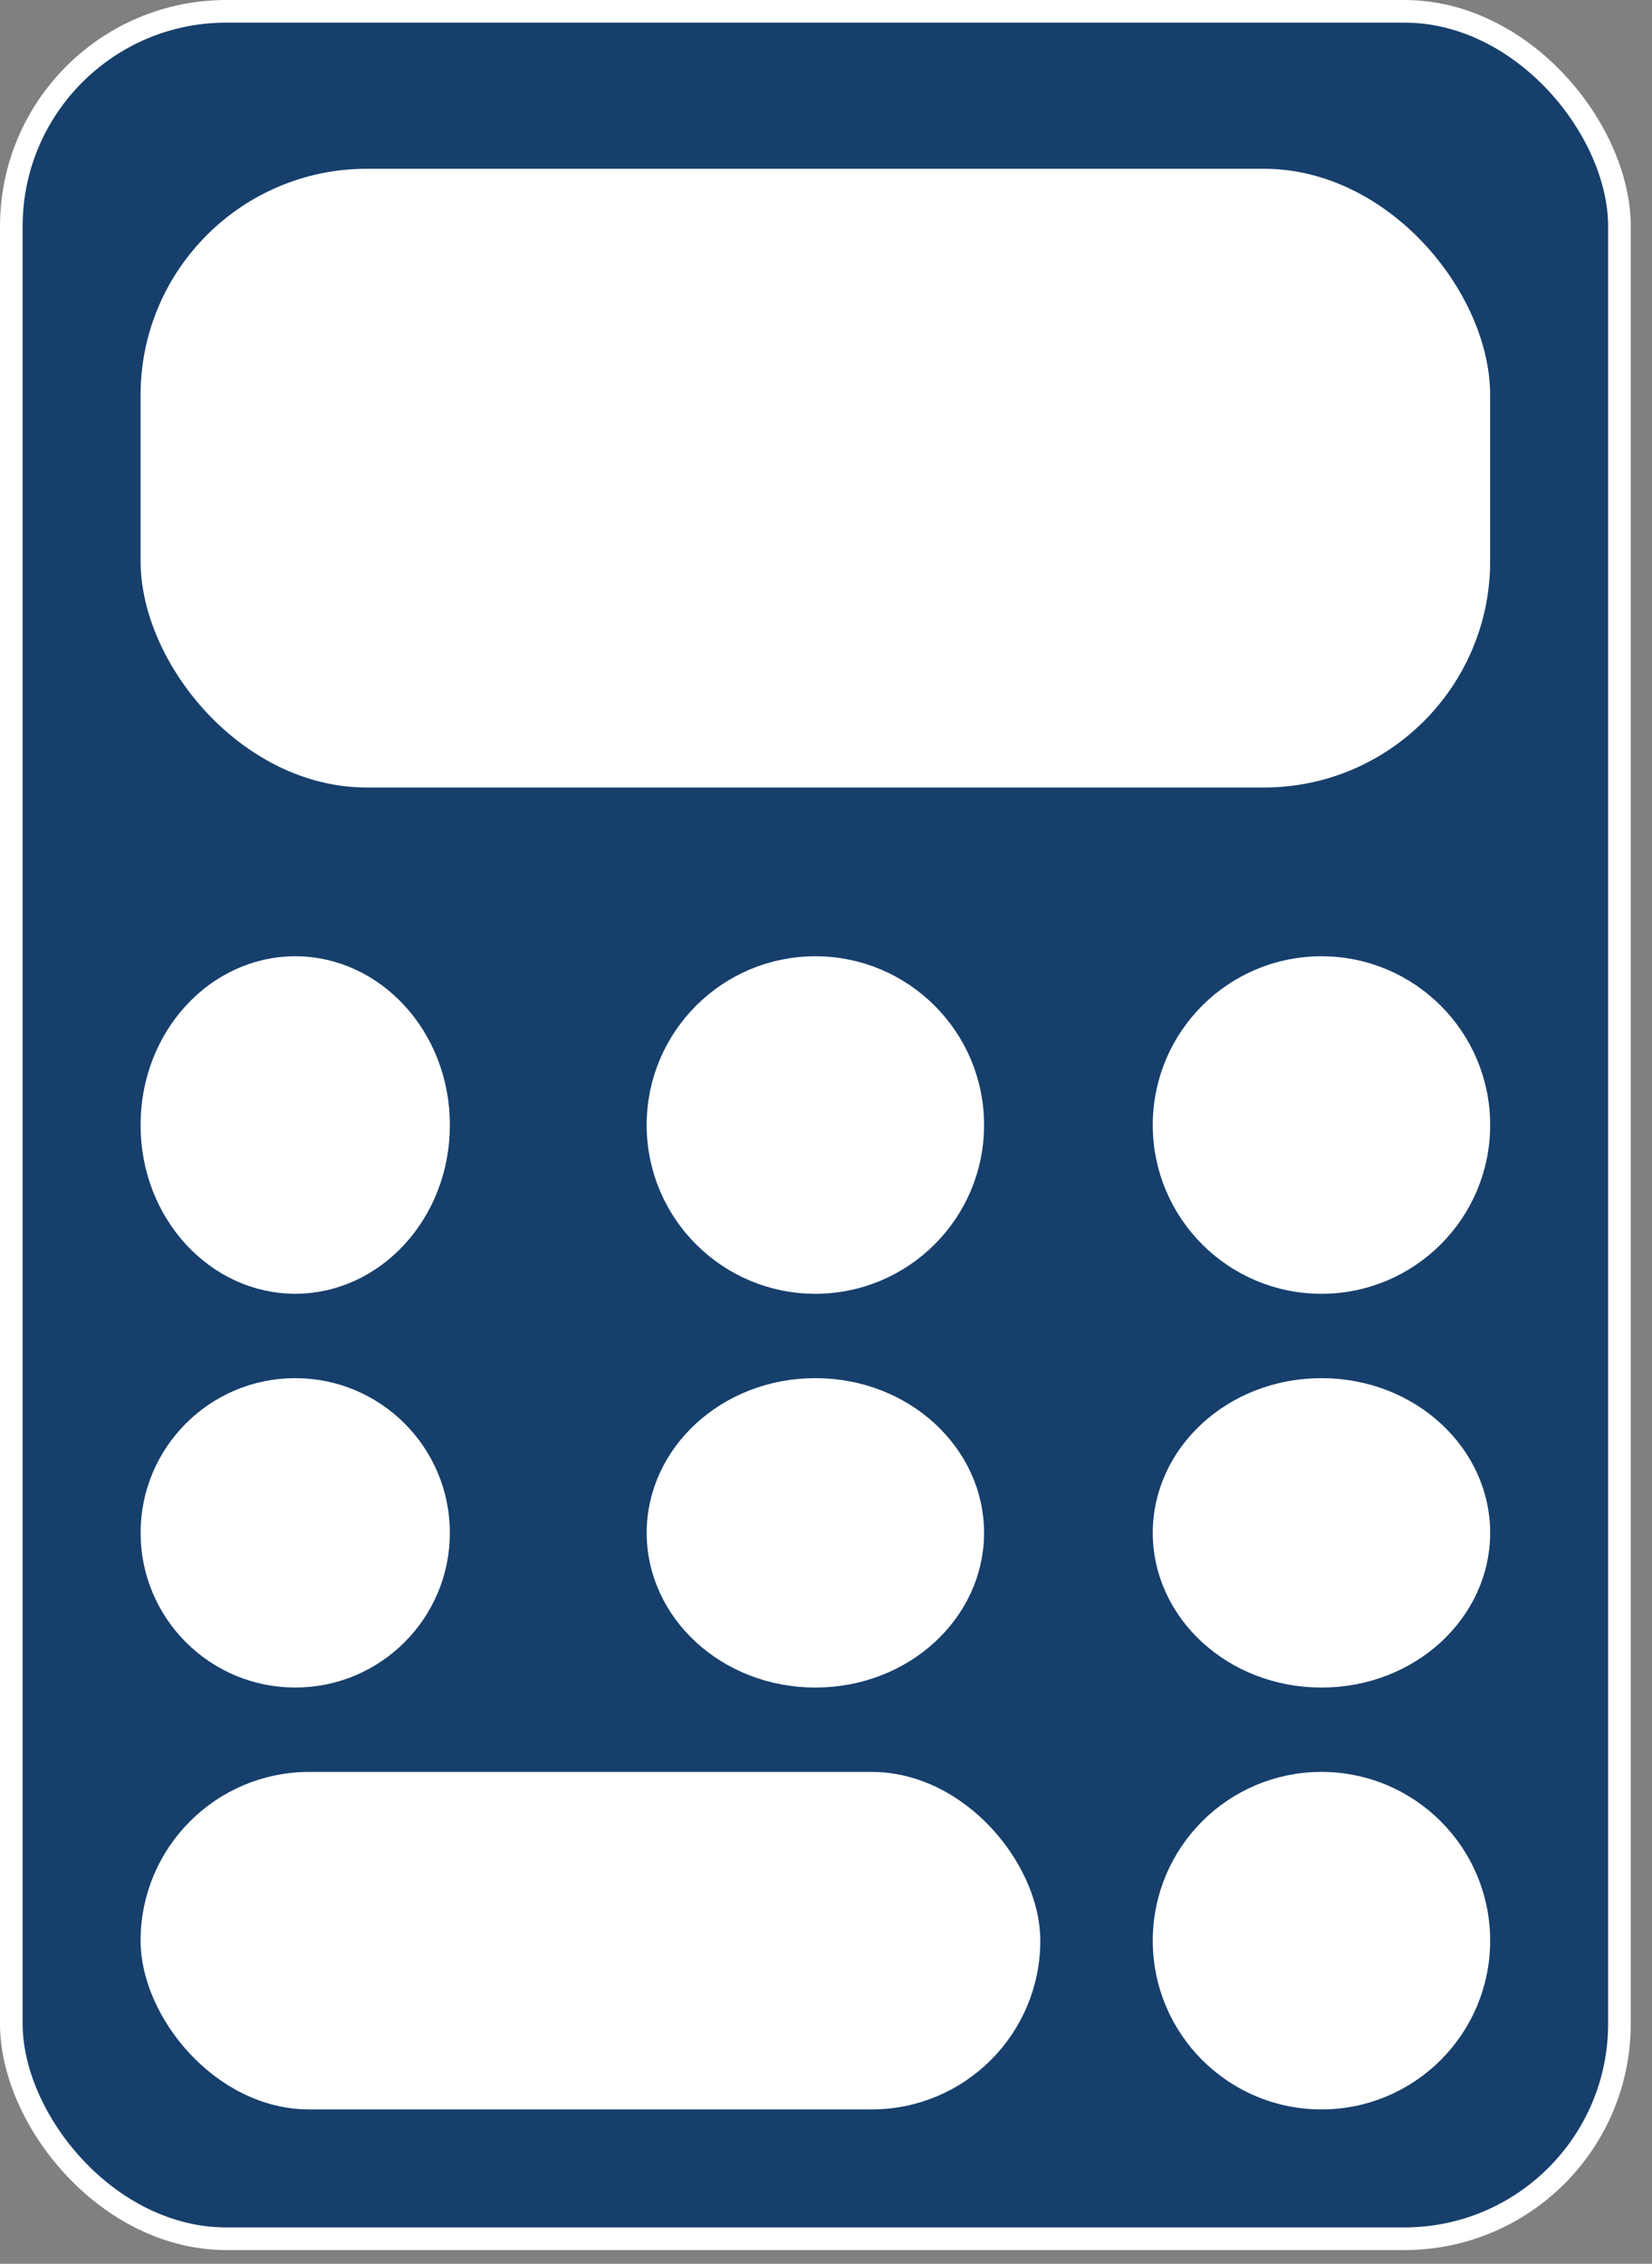
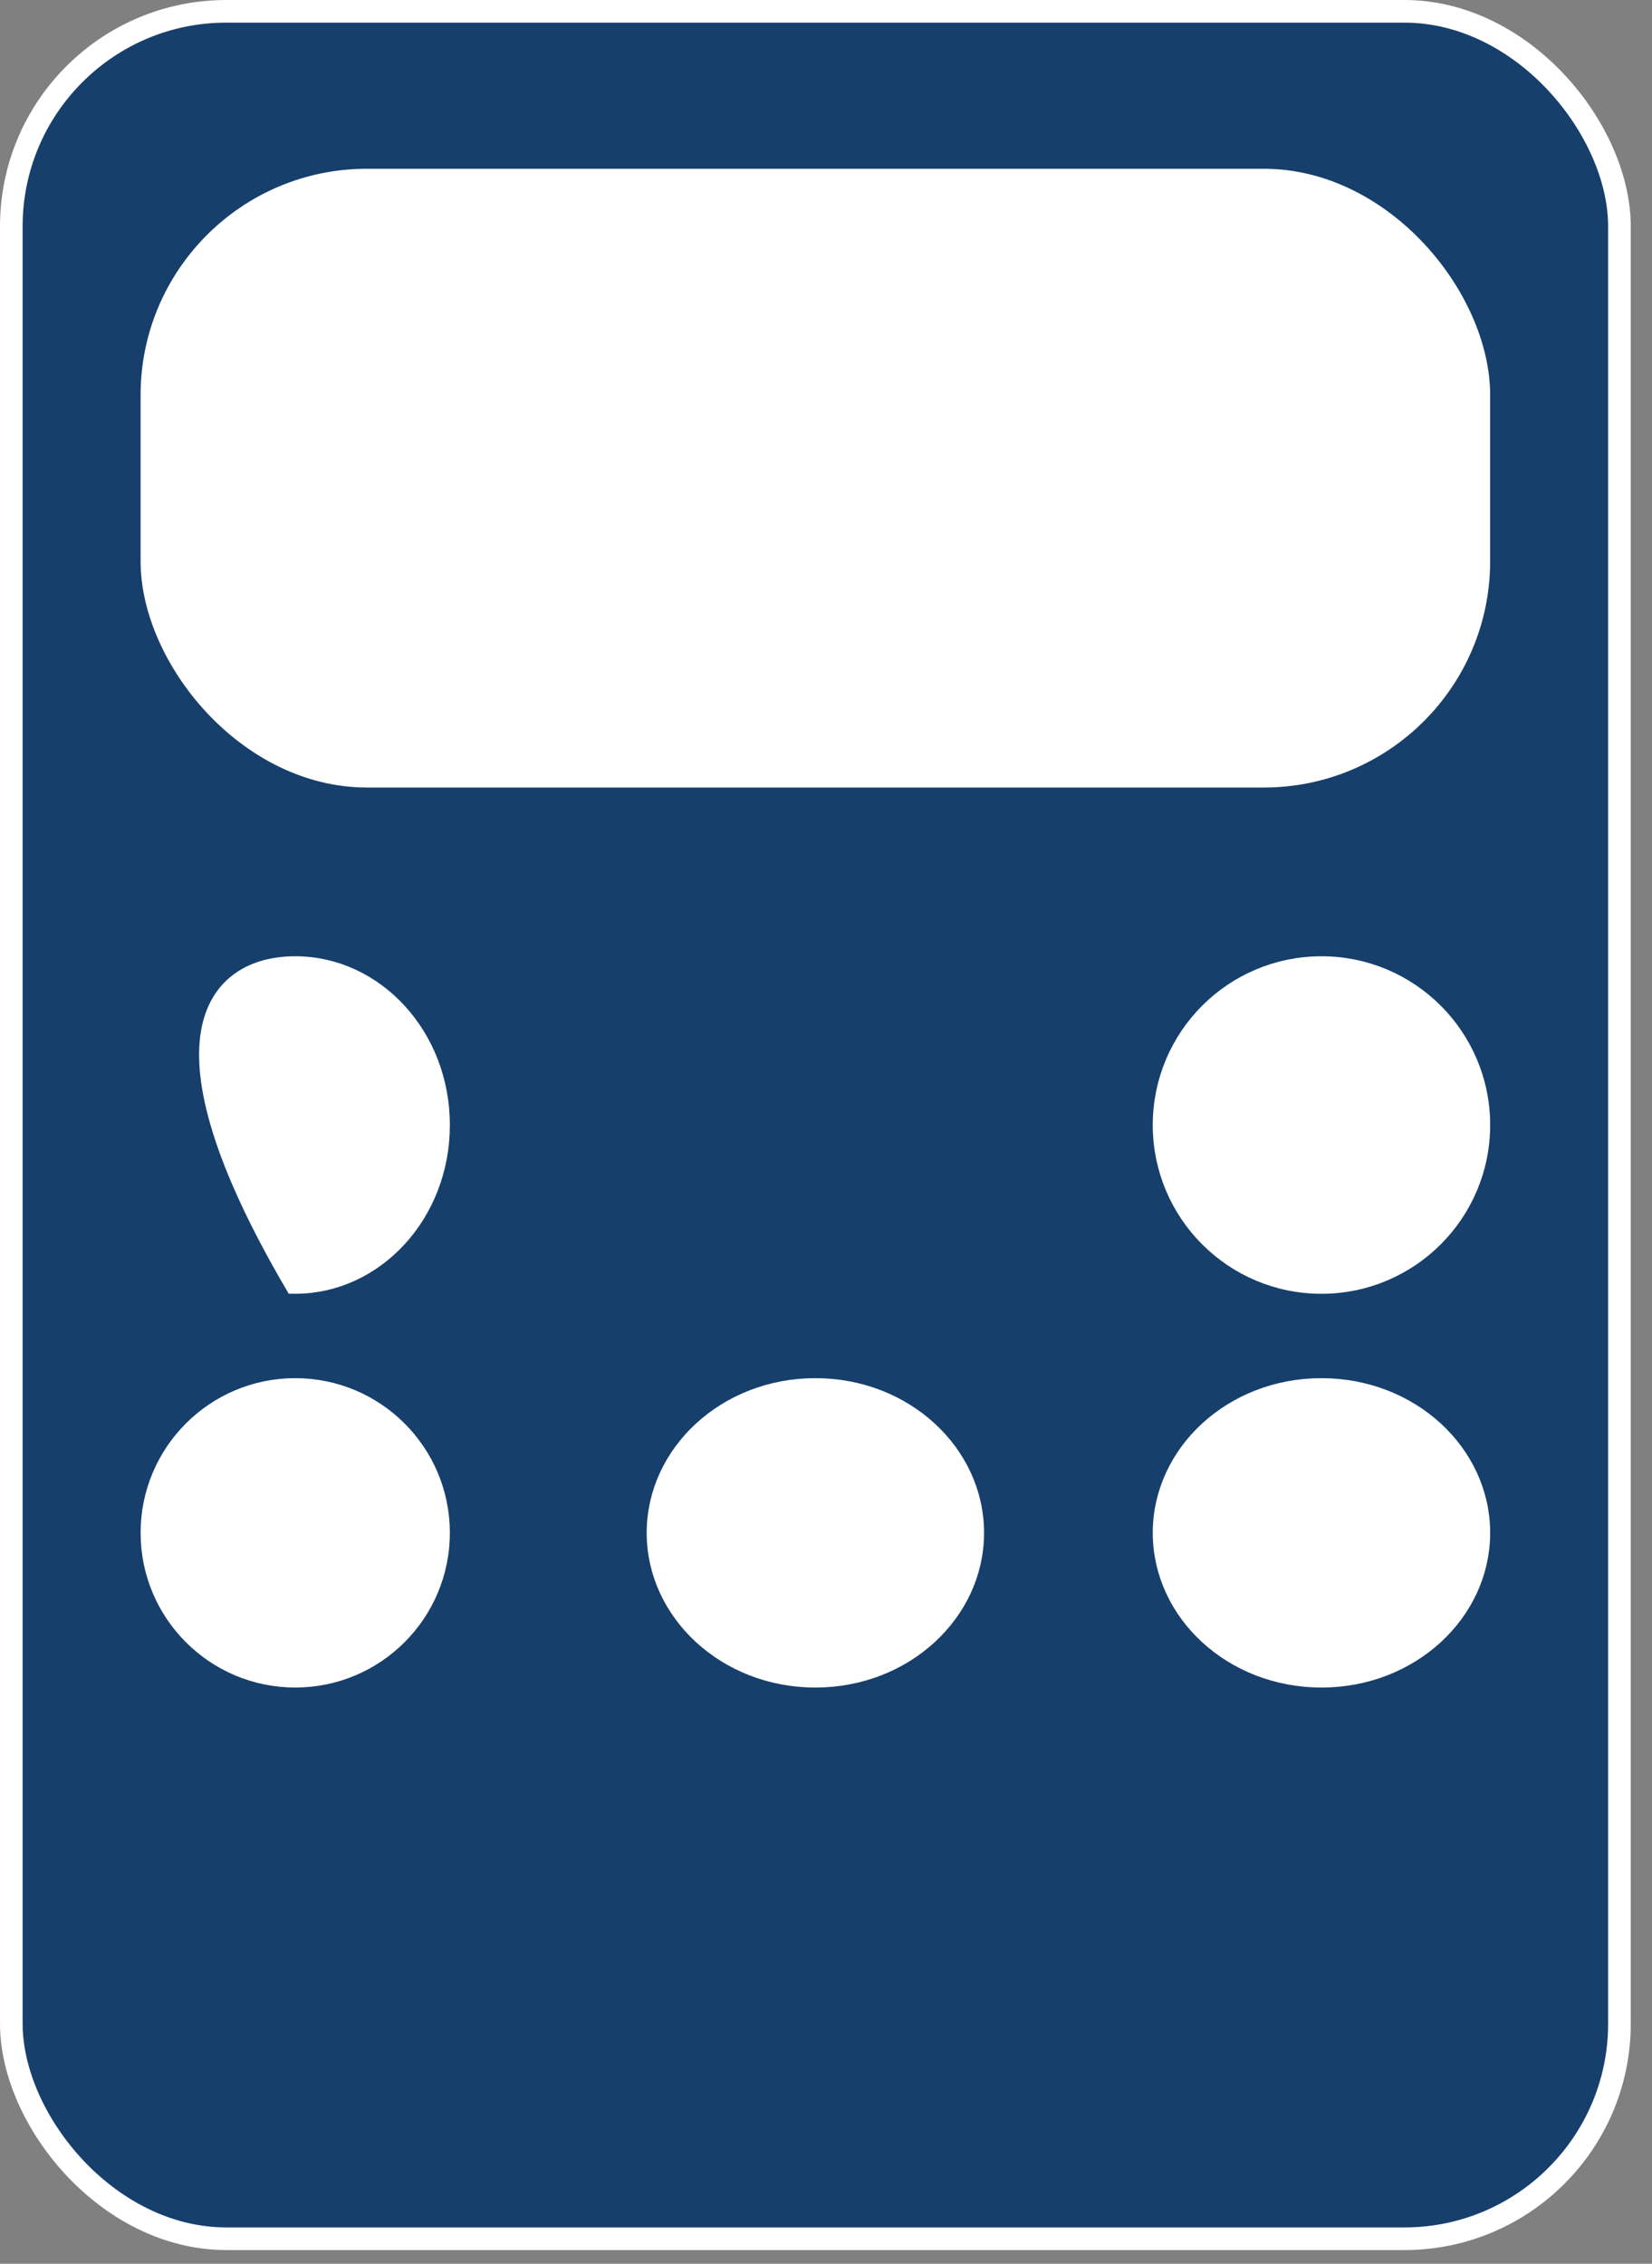
<svg xmlns="http://www.w3.org/2000/svg" width="73" height="100" viewBox="0 0 73 100" fill="none">
  <rect x="0" y="0" width="73" height="100" fill="#808080" stroke="none" />
  <rect x="0.5" y="0.5" width="71.061" height="98.394" rx="9.5" fill="#163F6C" stroke="white" />
  <rect x="6.712" y="7.955" width="58.636" height="26.333" rx="9.5" fill="white" stroke="white" />
-   <path d="M19.379 49.697C19.379 53.58 16.503 56.651 13.046 56.651C9.588 56.651 6.712 53.58 6.712 49.697C6.712 45.814 9.588 42.742 13.046 42.742C16.503 42.742 19.379 45.814 19.379 49.697Z" fill="white" stroke="white" />
+   <path d="M19.379 49.697C19.379 53.58 16.503 56.651 13.046 56.651C6.712 45.814 9.588 42.742 13.046 42.742C16.503 42.742 19.379 45.814 19.379 49.697Z" fill="white" stroke="white" />
  <circle cx="13.046" cy="67.712" r="6.333" fill="white" stroke="white" />
-   <circle cx="36.03" cy="49.697" r="6.955" fill="white" stroke="white" />
  <path d="M42.985 67.712C42.985 71.17 39.913 74.046 36.03 74.046C32.148 74.046 29.076 71.17 29.076 67.712C29.076 64.254 32.148 61.379 36.03 61.379C39.913 61.379 42.985 64.254 42.985 67.712Z" fill="white" stroke="white" />
  <circle cx="58.394" cy="49.697" r="6.955" fill="white" stroke="white" />
  <path d="M65.349 67.712C65.349 71.17 62.277 74.046 58.394 74.046C54.511 74.046 51.439 71.17 51.439 67.712C51.439 64.254 54.511 61.379 58.394 61.379C62.277 61.379 65.349 64.254 65.349 67.712Z" fill="white" stroke="white" />
-   <circle cx="58.394" cy="85.727" r="6.955" fill="white" stroke="white" />
-   <rect x="6.712" y="78.773" width="38.758" height="13.909" rx="6.955" fill="white" stroke="white" />
</svg>